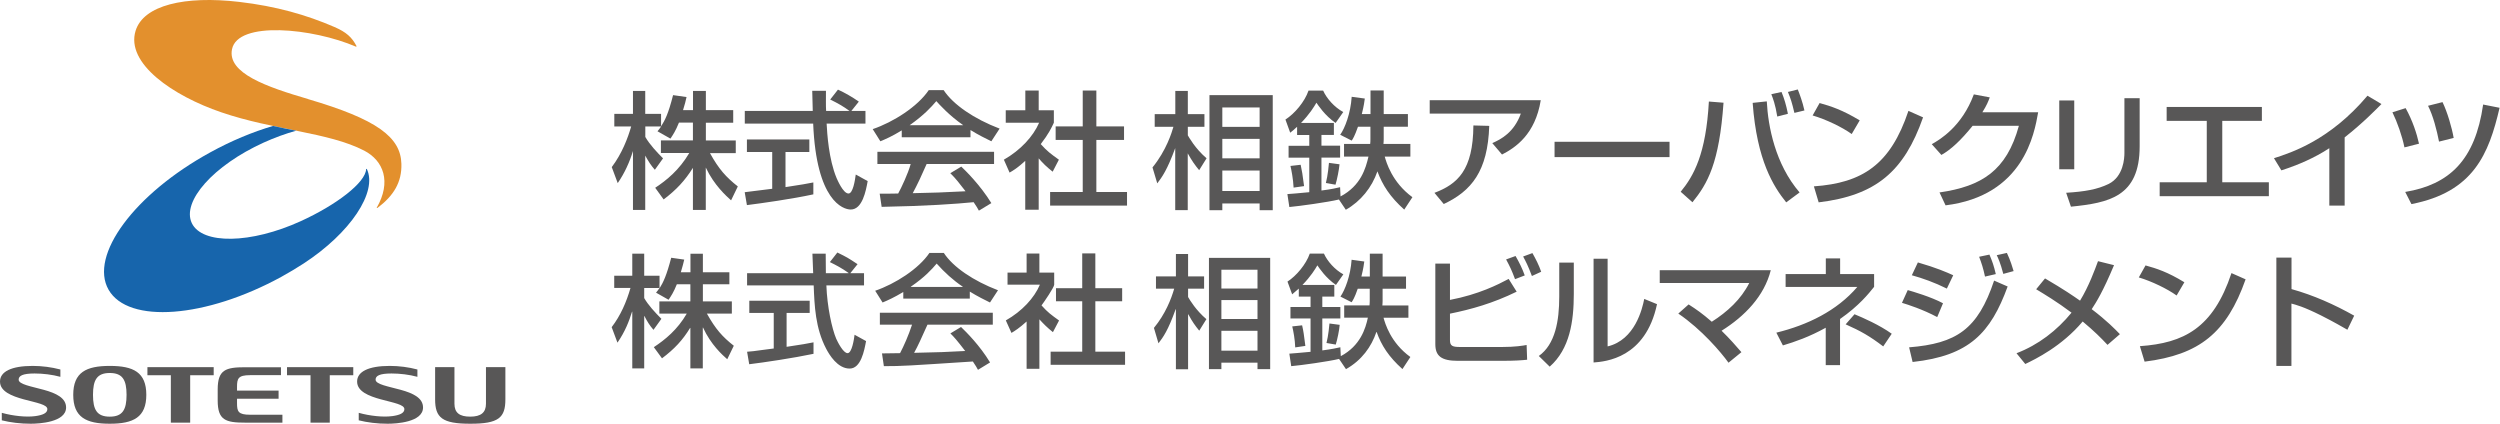
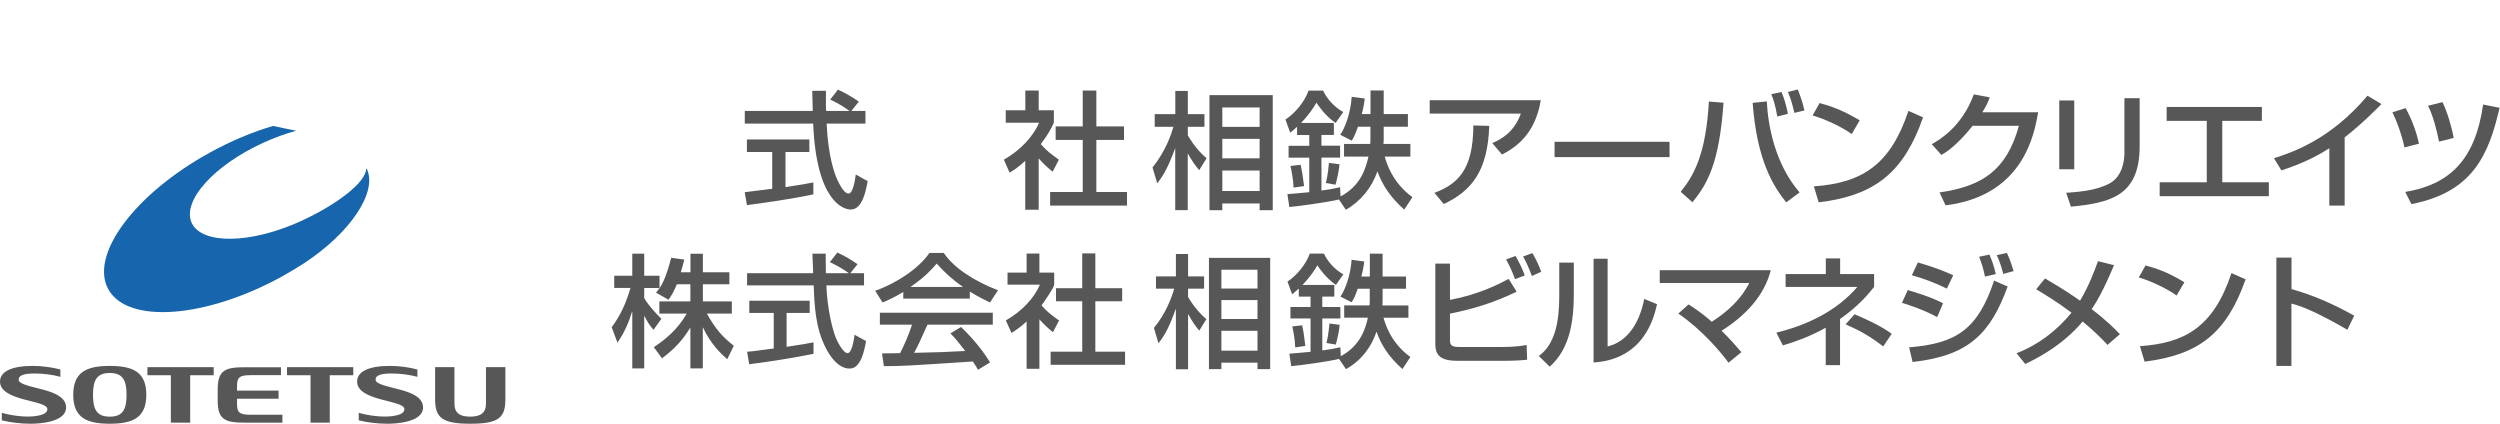
<svg xmlns="http://www.w3.org/2000/svg" width="236" height="40" viewBox="0 0 236 40" fill="none">
  <path d="M63.892 26.841C63.587 27.604 63.337 27.966 63.112 28.297L61.931 27.628C62.075 27.455 62.132 27.368 62.26 27.188H60.813V28.139C61.183 28.784 61.794 29.453 62.437 30.098L61.689 31.136C61.336 30.735 61.094 30.349 60.837 29.838H60.813V34.778H59.687V29.429H59.663C59.382 30.326 59.02 31.285 58.288 32.347L57.742 30.884C58.586 29.783 59.141 28.501 59.519 27.18H57.983V26.031H59.687V23.947H60.813V26.031H62.26V27.18H62.284C62.606 26.66 62.919 26.031 63.362 24.332L64.592 24.506C64.519 24.828 64.423 25.19 64.27 25.701H65.179V23.955H66.352V25.701H68.853V26.834H66.352V28.454H69.086V29.602H66.73C67.558 31.081 68.194 31.789 69.271 32.638L68.652 33.912C68.202 33.519 67.092 32.52 66.368 30.924H66.344V34.778H65.171V30.955H65.146C64.447 32.103 63.675 32.937 62.493 33.826L61.721 32.772C62.791 32.064 63.949 31.128 64.833 29.602H62.244V28.454H65.171V26.834H63.884L63.892 26.841ZM80.285 25.788H81.564V26.944H78.01C78.082 28.949 78.533 31.018 78.935 31.97C79.079 32.292 79.602 33.338 80.012 33.338C80.422 33.338 80.623 32.009 80.671 31.6L81.757 32.198C81.588 33.094 81.274 34.793 80.205 34.793C79.055 34.793 78.275 33.464 77.994 32.929C76.965 30.971 76.885 28.847 76.812 26.944H70.525V25.788H76.764C76.74 25.174 76.708 24.136 76.692 23.947H77.946C77.946 24.537 77.946 24.962 77.962 25.788H80.1V25.764C79.449 25.3 78.927 25.032 78.34 24.741L79.047 23.837C79.98 24.301 80.004 24.309 80.953 24.938L80.277 25.78L80.285 25.788ZM70.533 33.204C70.831 33.181 70.959 33.157 71.128 33.149C71.409 33.102 72.736 32.945 73.041 32.898V29.539H70.734V28.391H76.434V29.539H74.255V32.74C75.614 32.544 76.338 32.41 76.796 32.316V33.401C74.883 33.802 72.149 34.211 70.726 34.384L70.525 33.204H70.533ZM85.986 27.085V27.062C87.312 26.149 87.947 25.441 88.422 24.883C89.153 25.701 89.973 26.456 90.882 27.062V27.085H85.986ZM93.455 34.203C92.482 32.599 91.228 31.356 90.721 30.868L89.716 31.474C90.062 31.812 90.327 32.111 91.115 33.134C89.29 33.236 88.727 33.252 86.291 33.307C86.661 32.646 86.975 31.93 87.553 30.648H93.72V29.523H83.059V30.648H86.098C85.752 31.694 85.326 32.654 84.965 33.338C84.394 33.354 83.509 33.362 83.26 33.362L83.437 34.565C85.238 34.565 85.64 34.526 91.838 34.125C92.144 34.597 92.184 34.644 92.321 34.911L93.455 34.219V34.203ZM85.27 28.186H91.549V27.526C92.273 27.974 92.956 28.312 93.455 28.556L94.21 27.4C91.903 26.519 89.973 25.221 89.097 23.876H87.738C86.733 25.371 84.522 26.794 82.617 27.447L83.316 28.556C83.823 28.344 84.37 28.1 85.27 27.565V28.186ZM98.118 34.817H96.912V30.349C96.236 30.963 95.778 31.254 95.481 31.427L94.95 30.247C96.478 29.382 97.635 28.131 98.166 26.873H95.111V25.732H96.912V23.931H98.118V25.732H99.516V26.873C99.516 27.117 98.568 28.501 98.319 28.831C98.922 29.5 99.203 29.697 99.975 30.255L99.396 31.356C98.849 30.916 98.536 30.601 98.118 30.145V34.833V34.817ZM102.162 23.923H103.4V27.203H105.932V28.438H103.4V33.197H106.206V34.439H99.179V33.197H102.162V28.438H99.685V27.203H102.162V23.923ZM118.708 30.113H115.299V28.328H118.708V30.113ZM114.125 24.34V34.848H115.299V34.235H118.708V34.848H119.905V24.34H114.133H114.125ZM118.708 33.102H115.299V31.23H118.708V33.102ZM118.708 27.235H115.299V25.465H118.708V27.235ZM109.357 32.41C109.808 31.828 110.266 31.191 110.981 29.193H111.005V34.856H112.155V29.673H112.179C112.557 30.381 112.83 30.75 113.208 31.215L113.884 30.129C112.903 29.295 112.332 28.344 112.155 28.037V27.25H113.667V26.094H112.155V23.979H111.005V26.094H109.124V27.25H110.845C110.563 28.226 110.017 29.634 108.931 30.955L109.365 32.426L109.357 32.41ZM126.41 33.881C125.405 34.125 122.816 34.486 121.891 34.565L121.714 33.385C122.165 33.346 122.671 33.315 123.716 33.212V30.066H121.819V28.981H123.716V27.998H122.607V27.243C122.301 27.518 122.157 27.644 121.98 27.785L121.538 26.582C122.374 26.047 123.298 24.946 123.644 23.939H124.979C125.3 24.655 126 25.457 126.812 25.898L126.112 26.896C125.163 26.252 124.536 25.308 124.36 25.048C124.134 25.434 123.757 26.063 122.953 26.896H125.959V27.998H124.826V28.981H126.53V30.066H124.826V33.079C125.726 32.961 126.225 32.85 126.53 32.78L126.57 33.621C128.42 32.638 128.91 31.01 129.127 29.988H126.892V28.831H129.28C129.288 28.713 129.304 28.595 129.304 28.415V27.258H128.17C127.865 28.139 127.704 28.359 127.592 28.532L126.538 27.998C126.964 27.384 127.487 26.055 127.592 24.521L128.789 24.686C128.749 24.954 128.717 25.292 128.516 26.102H129.312V23.947H130.518V26.102H132.729V27.258H130.518V28.43C130.518 28.603 130.502 28.682 130.494 28.839H132.954V29.995H130.606C130.751 30.515 131.266 32.347 133.139 33.7L132.391 34.84C131.097 33.684 130.405 32.607 129.955 31.34H129.931C129.457 32.74 128.548 34.007 127.061 34.848L126.418 33.897L126.41 33.881ZM122.92 30.711C123.065 31.356 123.073 31.49 123.226 32.654L122.269 32.795C122.245 32.04 122.092 31.246 121.988 30.813L122.92 30.711ZM126.466 30.664C126.434 31.152 126.241 32.064 126.096 32.528L125.22 32.379C125.397 31.71 125.493 30.656 125.501 30.538L126.458 30.664H126.466ZM136.877 24.883V28.312C139.595 27.793 141.412 26.865 142.417 26.33L143.173 27.534C140.921 28.635 138.887 29.201 136.877 29.61V32.111C136.877 32.654 137.111 32.756 137.834 32.756H141.79C143.044 32.756 143.768 32.63 144.113 32.567L144.162 33.959C143.663 34.007 143.14 34.062 141.661 34.062H137.625C136.049 34.062 135.495 33.598 135.495 32.489V24.883H136.877ZM143.02 26.354C142.698 25.497 142.554 25.198 142.176 24.49L143.068 24.167C143.422 24.781 143.695 25.331 143.936 26L143.02 26.354ZM144.612 26.055C144.242 25.072 144.041 24.694 143.784 24.214L144.66 23.892C144.965 24.427 145.279 25.04 145.488 25.654L144.612 26.055ZM148.567 27.746C148.567 30.326 148.189 32.945 146.292 34.612L145.263 33.605C146.815 32.504 147.193 30.286 147.193 28.006V24.789H148.567V27.754V27.746ZM151.759 32.701C154.348 32.087 155.039 29.13 155.216 28.218L156.422 28.713C155.337 33.826 151.558 34.133 150.433 34.219V24.427H151.759V32.693V32.701ZM163.168 34.235C162.46 33.252 160.643 31.104 158.432 29.602L159.405 28.737C160.129 29.201 160.699 29.594 161.592 30.373C163.055 29.445 164.357 28.257 165.129 26.716H156.679V25.504H167.163C166.544 27.958 164.703 29.854 162.516 31.222C163.312 31.993 163.891 32.67 164.39 33.244L163.168 34.243V34.235ZM173.7 34.471H172.349V30.939C170.789 31.804 169.439 32.269 168.305 32.607L167.686 31.403C170.62 30.688 173.402 29.343 175.332 27.085H168.562V25.874H172.357V24.395H173.708V25.874H176.916V27.077C176.409 27.715 175.493 28.863 173.7 30.113V34.479V34.471ZM177.776 32.701C176.498 31.726 175.661 31.254 174.23 30.617L175.066 29.665C175.854 29.988 177.43 30.68 178.58 31.506L177.776 32.701ZM183.782 27.243C182.608 26.66 181.498 26.267 180.477 25.984L181.048 24.773C182.833 25.292 183.725 25.685 184.385 25.984L183.782 27.243ZM182.873 29.933C181.498 29.201 180.123 28.761 179.545 28.587L180.091 27.384C180.525 27.51 182.294 28.021 183.42 28.627L182.873 29.933ZM187.383 26.102C187.215 25.316 187.062 24.852 186.829 24.238L187.802 24.034C188.091 24.726 188.203 25.032 188.404 25.874L187.383 26.11V26.102ZM189.112 25.858C188.839 24.812 188.614 24.34 188.493 24.089L189.45 23.876C189.779 24.553 190.004 25.316 190.085 25.591L189.104 25.858H189.112ZM180.22 32.788C184.682 32.426 186.7 31.104 188.244 26.488L189.522 27.046C187.914 31.435 185.912 33.582 180.55 34.172L180.22 32.788ZM198.953 32.559C198.326 31.891 197.715 31.277 196.605 30.349C194.643 32.693 192.111 33.92 191.186 34.361L190.358 33.346C192.416 32.559 194.177 31.199 195.552 29.516C194.145 28.462 193.019 27.793 192.215 27.305L193.051 26.283C194.885 27.36 195.656 27.895 196.356 28.383C197.192 27.015 197.755 25.457 198.052 24.655L199.564 25.032C198.51 27.541 197.899 28.517 197.457 29.185C198.912 30.294 199.644 31.057 200.118 31.545L198.945 32.559H198.953ZM205.473 27.895C204.581 27.258 203.117 26.55 201.903 26.189L202.538 25.056C203.592 25.347 204.621 25.677 206.205 26.645L205.473 27.895ZM202.016 32.677C206.132 32.386 208.914 31.002 210.651 25.78L211.985 26.369C210.2 31.427 207.62 33.495 202.45 34.14L202.008 32.685L202.016 32.677ZM216.319 24.325V27.29C218.385 27.864 220.363 28.745 222.236 29.799L221.593 31.128C221.142 30.876 220.363 30.412 219.116 29.783C217.436 28.942 216.729 28.768 216.311 28.658V34.541H214.888V24.317H216.311L216.319 24.325Z" fill="#585757" />
-   <path d="M64.093 11.575C63.772 12.377 63.522 12.739 63.289 13.085L62.067 12.393C62.164 12.275 62.3 12.11 62.413 11.937H60.918V12.928C61.336 13.659 62.027 14.383 62.59 14.949L61.818 16.027C61.448 15.61 61.231 15.264 60.91 14.69V19.818H59.752V14.257C59.43 15.319 58.948 16.365 58.313 17.285L57.75 15.775C58.715 14.493 59.269 13.038 59.583 11.937H57.991V10.749H59.752V8.586H60.91V10.749H62.405V11.921C62.751 11.394 63.088 10.765 63.538 8.98L64.809 9.161C64.736 9.499 64.64 9.892 64.479 10.395H65.42V8.586H66.634V10.395H69.215V11.583H66.634V13.258H69.456V14.454H67.02C67.872 15.988 68.523 16.703 69.649 17.6L69.014 18.913C68.563 18.505 67.414 17.49 66.626 15.815V19.818H65.412V15.846C64.664 17.034 63.868 17.907 62.646 18.827L61.85 17.726C62.928 17.018 64.125 16.043 65.066 14.446H62.389V13.251H65.412V11.575H64.077H64.093Z" fill="#585757" />
  <path d="M80.382 10.474H81.7V11.669H78.034C78.082 12.582 78.227 15.028 78.975 16.813C79.039 16.947 79.586 18.268 80.1 18.268C80.519 18.268 80.712 17.026 80.784 16.475L81.909 17.096C81.741 18.017 81.411 19.779 80.309 19.779C79.578 19.779 77.061 18.953 76.764 11.669H70.308V10.474H76.724C76.724 10.214 76.684 8.885 76.675 8.571H77.97C77.97 9.31 77.954 9.994 77.986 10.474H80.197C79.61 10.041 79.112 9.758 78.372 9.396L79.104 8.46C79.731 8.744 80.486 9.176 81.073 9.593L80.374 10.466L80.382 10.474ZM70.308 18.143C70.967 18.056 72.615 17.859 72.897 17.82V14.351H70.509V13.164H76.402V14.351H74.151V17.663C75.558 17.458 76.306 17.317 76.78 17.222V18.347C74.786 18.78 71.948 19.181 70.509 19.362L70.3 18.143H70.308Z" fill="#585757" />
-   <path d="M85.125 12.307C84.193 12.881 83.63 13.117 83.107 13.337L82.384 12.189C84.353 11.52 86.637 10.049 87.674 8.508H89.081C89.973 9.868 91.943 11.221 94.363 12.141L93.583 13.337C93.069 13.085 92.361 12.739 91.613 12.275V12.959H85.125V12.315V12.307ZM92.409 19.889C92.265 19.629 92.192 19.495 91.911 19.086C90.239 19.252 87.497 19.448 83.228 19.527L83.043 18.284C83.3 18.284 84.41 18.284 84.788 18.268C85.109 17.686 85.72 16.381 85.969 15.484H82.826V14.328H93.84V15.484H87.473C87.055 16.452 86.581 17.466 86.162 18.237C88.446 18.19 88.703 18.174 91.147 18.056C90.544 17.277 90.239 16.868 89.708 16.349L90.745 15.728C91.123 16.09 92.514 17.435 93.583 19.173L92.401 19.889H92.409ZM90.93 11.819C89.612 10.907 88.679 9.868 88.389 9.546C87.899 10.12 87.24 10.851 85.873 11.819H90.93Z" fill="#585757" />
  <path d="M98.045 19.802H96.783V15.185C96.051 15.854 95.681 16.074 95.304 16.294L94.765 15.075C96.333 14.178 97.531 12.889 98.094 11.583H94.942V10.411H96.791V8.547H98.053V10.411H99.484V11.583C99.275 12.039 98.994 12.637 98.246 13.604C98.873 14.296 99.163 14.501 99.959 15.075L99.372 16.208C98.801 15.751 98.463 15.429 98.053 14.949V19.794L98.045 19.802ZM102.21 8.547H103.496V11.929H106.109V13.211H103.496V18.127H106.391V19.409H99.131V18.127H102.21V13.211H99.653V11.929H102.21V8.547Z" fill="#585757" />
  <path d="M108.794 15.807C110.105 14.202 110.619 12.495 110.772 11.969H109.004V10.773H110.949V8.586H112.131V10.773H113.699V11.969H112.131V12.779C112.227 12.936 112.814 14.014 113.9 14.942L113.2 16.066C112.806 15.586 112.525 15.201 112.123 14.477V19.834H110.941V13.982C110.185 16.043 109.703 16.711 109.245 17.309L108.794 15.799V15.807ZM120.147 8.98V19.842H118.909V19.204H115.387V19.842H114.173V8.98H120.139H120.147ZM115.387 10.144V11.976H118.909V10.144H115.387ZM115.387 13.109V14.949H118.909V13.109H115.387ZM115.387 16.098V18.033H118.909V16.098H115.387Z" fill="#585757" />
  <path d="M126.386 18.835C125.348 19.087 122.671 19.456 121.714 19.543L121.529 18.323C121.996 18.284 122.518 18.253 123.596 18.143V14.886H121.642V13.762H123.596V12.747H122.446V11.968C122.141 12.252 121.98 12.385 121.795 12.527L121.345 11.284C122.213 10.734 123.17 9.601 123.523 8.555H124.906C125.236 9.294 125.959 10.12 126.804 10.576L126.08 11.607C125.075 10.922 124.408 9.9 124.271 9.695C124.038 10.089 123.644 10.749 122.816 11.607H125.919V12.739H124.745V13.754H126.506V14.879H124.745V17.985C125.678 17.867 126.185 17.749 126.506 17.671L126.546 18.544C128.468 17.529 128.926 15.885 129.183 14.784H126.876V13.589H129.344C129.36 13.471 129.368 13.353 129.368 13.156V11.961H128.194C127.873 12.873 127.704 13.125 127.6 13.274L126.514 12.723C126.956 12.102 127.495 10.726 127.6 9.137L128.838 9.302C128.797 9.577 128.765 9.939 128.556 10.765H129.376V8.539H130.622V10.765H132.906V11.961H130.622V13.172C130.622 13.353 130.606 13.431 130.598 13.589H133.139V14.784H130.719C130.864 15.295 131.394 17.199 133.332 18.615L132.56 19.787C131.225 18.591 130.51 17.482 130.028 16.176C129.505 17.694 128.46 19 127.045 19.802L126.386 18.819V18.835ZM122.784 15.563C122.928 16.231 122.944 16.365 123.105 17.569L122.116 17.71C122.076 16.9 121.907 16.027 121.819 15.665L122.784 15.555V15.563ZM126.45 15.508C126.41 16.011 126.217 16.955 126.072 17.435L125.163 17.277C125.348 16.585 125.445 15.492 125.453 15.374L126.442 15.508H126.45Z" fill="#585757" />
  <path d="M145.448 9.459C144.925 12.692 143.06 13.935 141.79 14.588L140.873 13.51C141.693 13.148 142.915 12.519 143.567 10.726H134.964V9.459H145.456H145.448ZM135.406 18.206C137.585 17.38 139.064 16.074 139.088 11.843L140.584 11.882C140.447 16.176 138.895 18.033 136.291 19.26L135.414 18.206H135.406Z" fill="#585757" />
  <path d="M157.604 13.384V14.831H146.75V13.384H157.604Z" fill="#585757" />
  <path d="M158.657 18.103C159.903 16.585 161.045 14.524 161.318 9.585L162.701 9.695C162.299 15.39 161.206 17.325 159.767 19.094L158.657 18.103ZM166.785 9.569C166.906 11.953 167.589 15.5 169.881 18.166L168.618 19.102C167.429 17.623 165.853 15.177 165.451 9.711L166.785 9.569ZM167.774 11.001C167.589 9.829 167.348 9.247 167.212 8.893L168.176 8.681C168.442 9.341 168.602 9.868 168.779 10.741L167.774 11.001ZM169.39 10.655C169.149 9.64 169.045 9.326 168.779 8.681L169.712 8.445C169.881 8.877 170.154 9.593 170.339 10.427L169.398 10.655H169.39Z" fill="#585757" />
  <path d="M174.801 12.653C173.885 11.992 172.365 11.268 171.111 10.899L171.77 9.727C172.847 10.026 173.909 10.372 175.557 11.363L174.801 12.653ZM171.231 17.592C175.806 17.27 178.459 15.547 180.156 10.466L181.538 11.079C179.746 16.184 177.1 18.449 171.682 19.102L171.231 17.592Z" fill="#585757" />
  <path d="M192.4 10.608C192.046 12.613 191.041 18.465 183.661 19.385L183.09 18.166C187.078 17.592 189.425 16.105 190.583 11.874H186.218C185.116 13.235 184.192 14.108 183.267 14.627L182.359 13.612C183.09 13.195 185.197 11.976 186.33 8.909L187.834 9.192C187.689 9.577 187.568 9.908 187.134 10.6H192.392L192.4 10.608Z" fill="#585757" />
  <path d="M195.809 15.98H194.394V9.483H195.809V15.98ZM201.984 13.809C201.984 18.591 199.073 19.142 195.496 19.511L195.045 18.198C196.814 18.088 197.988 17.883 199.057 17.364C200.472 16.656 200.545 14.902 200.545 14.446V9.271H201.984V13.817V13.809Z" fill="#585757" />
  <path d="M213.521 10.097V11.41H209.782V17.207H214.18V18.52H203.873V17.207H208.319V11.41H204.532V10.097H213.521Z" fill="#585757" />
  <path d="M221.344 19.409H219.888V13.99C218.497 14.902 216.954 15.571 215.362 16.082L214.662 14.934C216.311 14.406 219.945 13.235 223.49 9.035L224.809 9.821C224.334 10.301 223.032 11.638 221.335 12.967V19.401L221.344 19.409Z" fill="#585757" />
  <path d="M226.979 13.911C226.77 12.857 226.296 11.52 225.846 10.6L227.092 10.207C227.743 11.379 228.145 12.613 228.354 13.565L226.987 13.911H226.979ZM227.052 18.119C231.208 17.427 233.652 15.138 234.408 9.868L235.96 10.175C234.947 14.532 233.5 18.127 227.639 19.267L227.052 18.119ZM230.244 13.368C230.034 12.291 229.681 10.907 229.206 9.986L230.573 9.64C231.023 10.56 231.466 12.071 231.626 13.022L230.244 13.368Z" fill="#585757" />
  <path d="M13.812 37.271C13.812 39.395 12.59 40 10.363 40C8.136 40 6.914 39.395 6.914 37.271C6.914 35.147 8.136 34.542 10.363 34.542C12.59 34.542 13.812 35.139 13.812 37.271ZM11.947 37.271C11.947 35.871 11.569 35.21 10.363 35.21C9.157 35.21 8.779 35.863 8.779 37.271C8.779 38.679 9.149 39.332 10.363 39.332C11.577 39.332 11.947 38.671 11.947 37.271Z" fill="#585757" />
  <path d="M3.312 39.284C4.004 39.19 4.47 39.009 4.47 38.624C4.47 38.191 3.497 38.034 2.235 37.696C1.118 37.389 6.10352e-05 36.956 6.10352e-05 36.02C6.10352e-05 35.084 1.069 34.542 3.087 34.542C3.964 34.542 4.864 34.66 5.7 34.88V35.572C4.928 35.36 4.036 35.257 3.264 35.257C2.115 35.257 1.761 35.486 1.761 35.839C1.761 36.288 2.967 36.477 4.133 36.799C5.306 37.121 6.239 37.57 6.239 38.466C6.239 39.866 3.682 40 2.894 40C1.938 40 0.973 39.882 0.169 39.678V38.97C1.222 39.269 2.492 39.395 3.304 39.284" fill="#585757" />
  <path d="M37.015 39.284C37.707 39.19 38.173 39.009 38.173 38.624C38.173 38.191 37.192 38.034 35.946 37.696C34.828 37.389 33.711 36.956 33.711 36.02C33.711 35.084 34.78 34.542 36.798 34.542C37.675 34.542 38.575 34.66 39.403 34.88V35.572C38.631 35.36 37.739 35.257 36.959 35.257C35.809 35.257 35.456 35.486 35.456 35.839C35.456 36.288 36.661 36.477 37.827 36.799C39.001 37.121 39.934 37.57 39.934 38.466C39.934 39.866 37.377 40 36.589 40C35.632 40 34.668 39.882 33.864 39.678V38.97C34.917 39.269 36.187 39.395 36.999 39.284" fill="#585757" />
  <path d="M20.55 37.806C20.55 39.67 21.297 39.898 23.155 39.898H26.66V39.151H23.613C22.471 39.151 22.375 38.836 22.375 38.05V37.641H26.298V36.87H22.375V36.524C22.375 35.737 22.479 35.415 23.613 35.415H26.523V34.667H23.155C21.297 34.667 20.55 34.903 20.55 36.767V37.814V37.806Z" fill="#585757" />
  <path d="M16.128 39.898H17.953V35.422H20.172V34.659H13.917V35.422H16.128V39.898Z" fill="#585757" />
  <path d="M29.313 39.898H31.13V35.422H33.349V34.659H27.094V35.422H29.313V39.898Z" fill="#585757" />
  <path d="M45.875 34.659V38.112C45.875 38.946 45.401 39.331 44.388 39.331C43.375 39.331 42.9 38.962 42.9 38.112V34.659H41.075V37.695C41.075 39.434 41.735 40 44.404 40C47.073 40 47.708 39.434 47.708 37.695V34.659H45.883H45.875Z" fill="#585757" />
-   <path d="M29.08 9.349C25.165 8.201 21.45 6.911 21.9 4.654C22.439 1.94 29.522 2.648 33.614 4.41L33.663 4.363C33.221 3.513 32.69 3.033 31.564 2.546C28.927 1.405 26.073 0.587 22.576 0.178C17.438 -0.419 13.547 0.485 12.799 2.908C11.851 5.991 16.337 9.05 20.887 10.6C25.808 12.291 31.009 12.472 34.378 14.218C36.195 15.162 36.983 17.151 35.552 19.629H35.632C37.16 18.473 37.94 17.214 37.892 15.468C37.827 12.936 35.568 11.26 29.088 9.357" fill="#E3902D" />
  <path d="M34.563 15.956C34.523 17.238 31.733 19.354 28.405 20.872C23.693 23.027 19.078 23.098 18.106 21.061C17.133 19.008 20.164 15.61 24.883 13.463C25.928 12.991 26.965 12.613 27.962 12.338C27.247 12.197 26.515 12.055 25.776 11.89C23.87 12.448 21.852 13.282 19.85 14.383C12.695 18.3 8.394 24.112 10.251 27.353C12.108 30.593 19.416 30.043 26.572 26.126C27.295 25.725 27.995 25.308 28.662 24.875C33.076 21.997 35.665 18.119 34.627 15.948H34.571L34.563 15.956Z" fill="#1765AC" />
</svg>